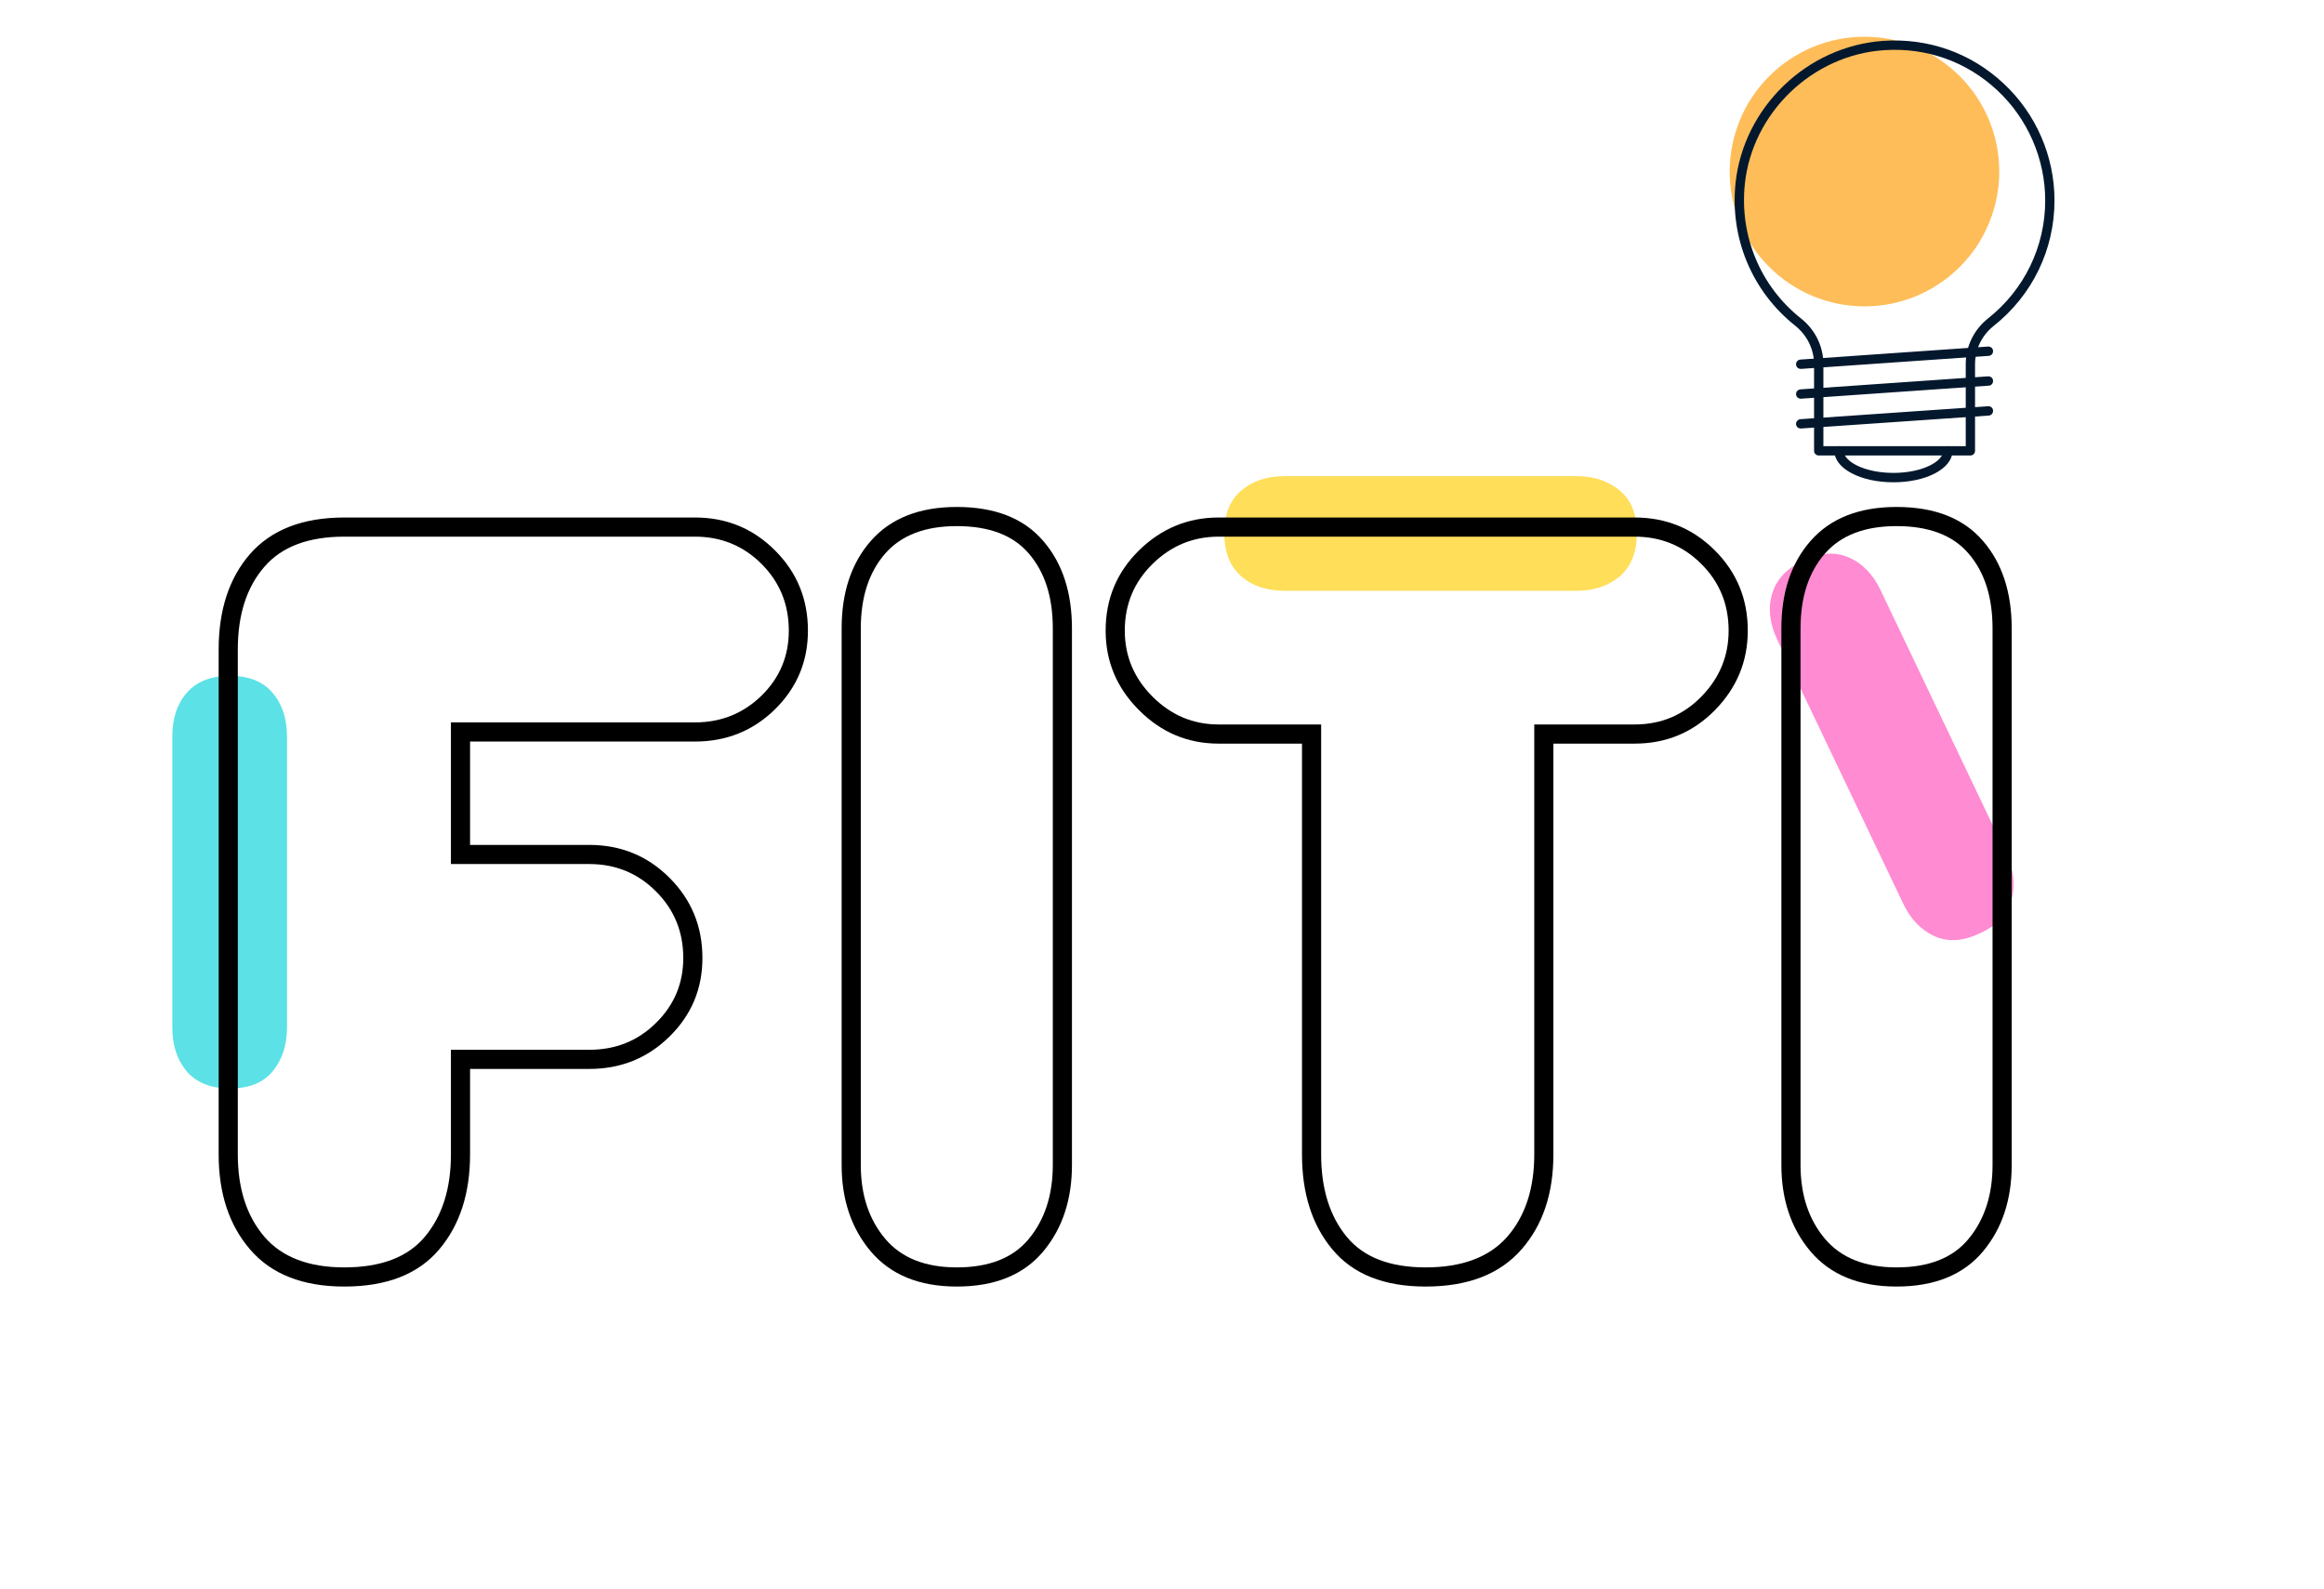
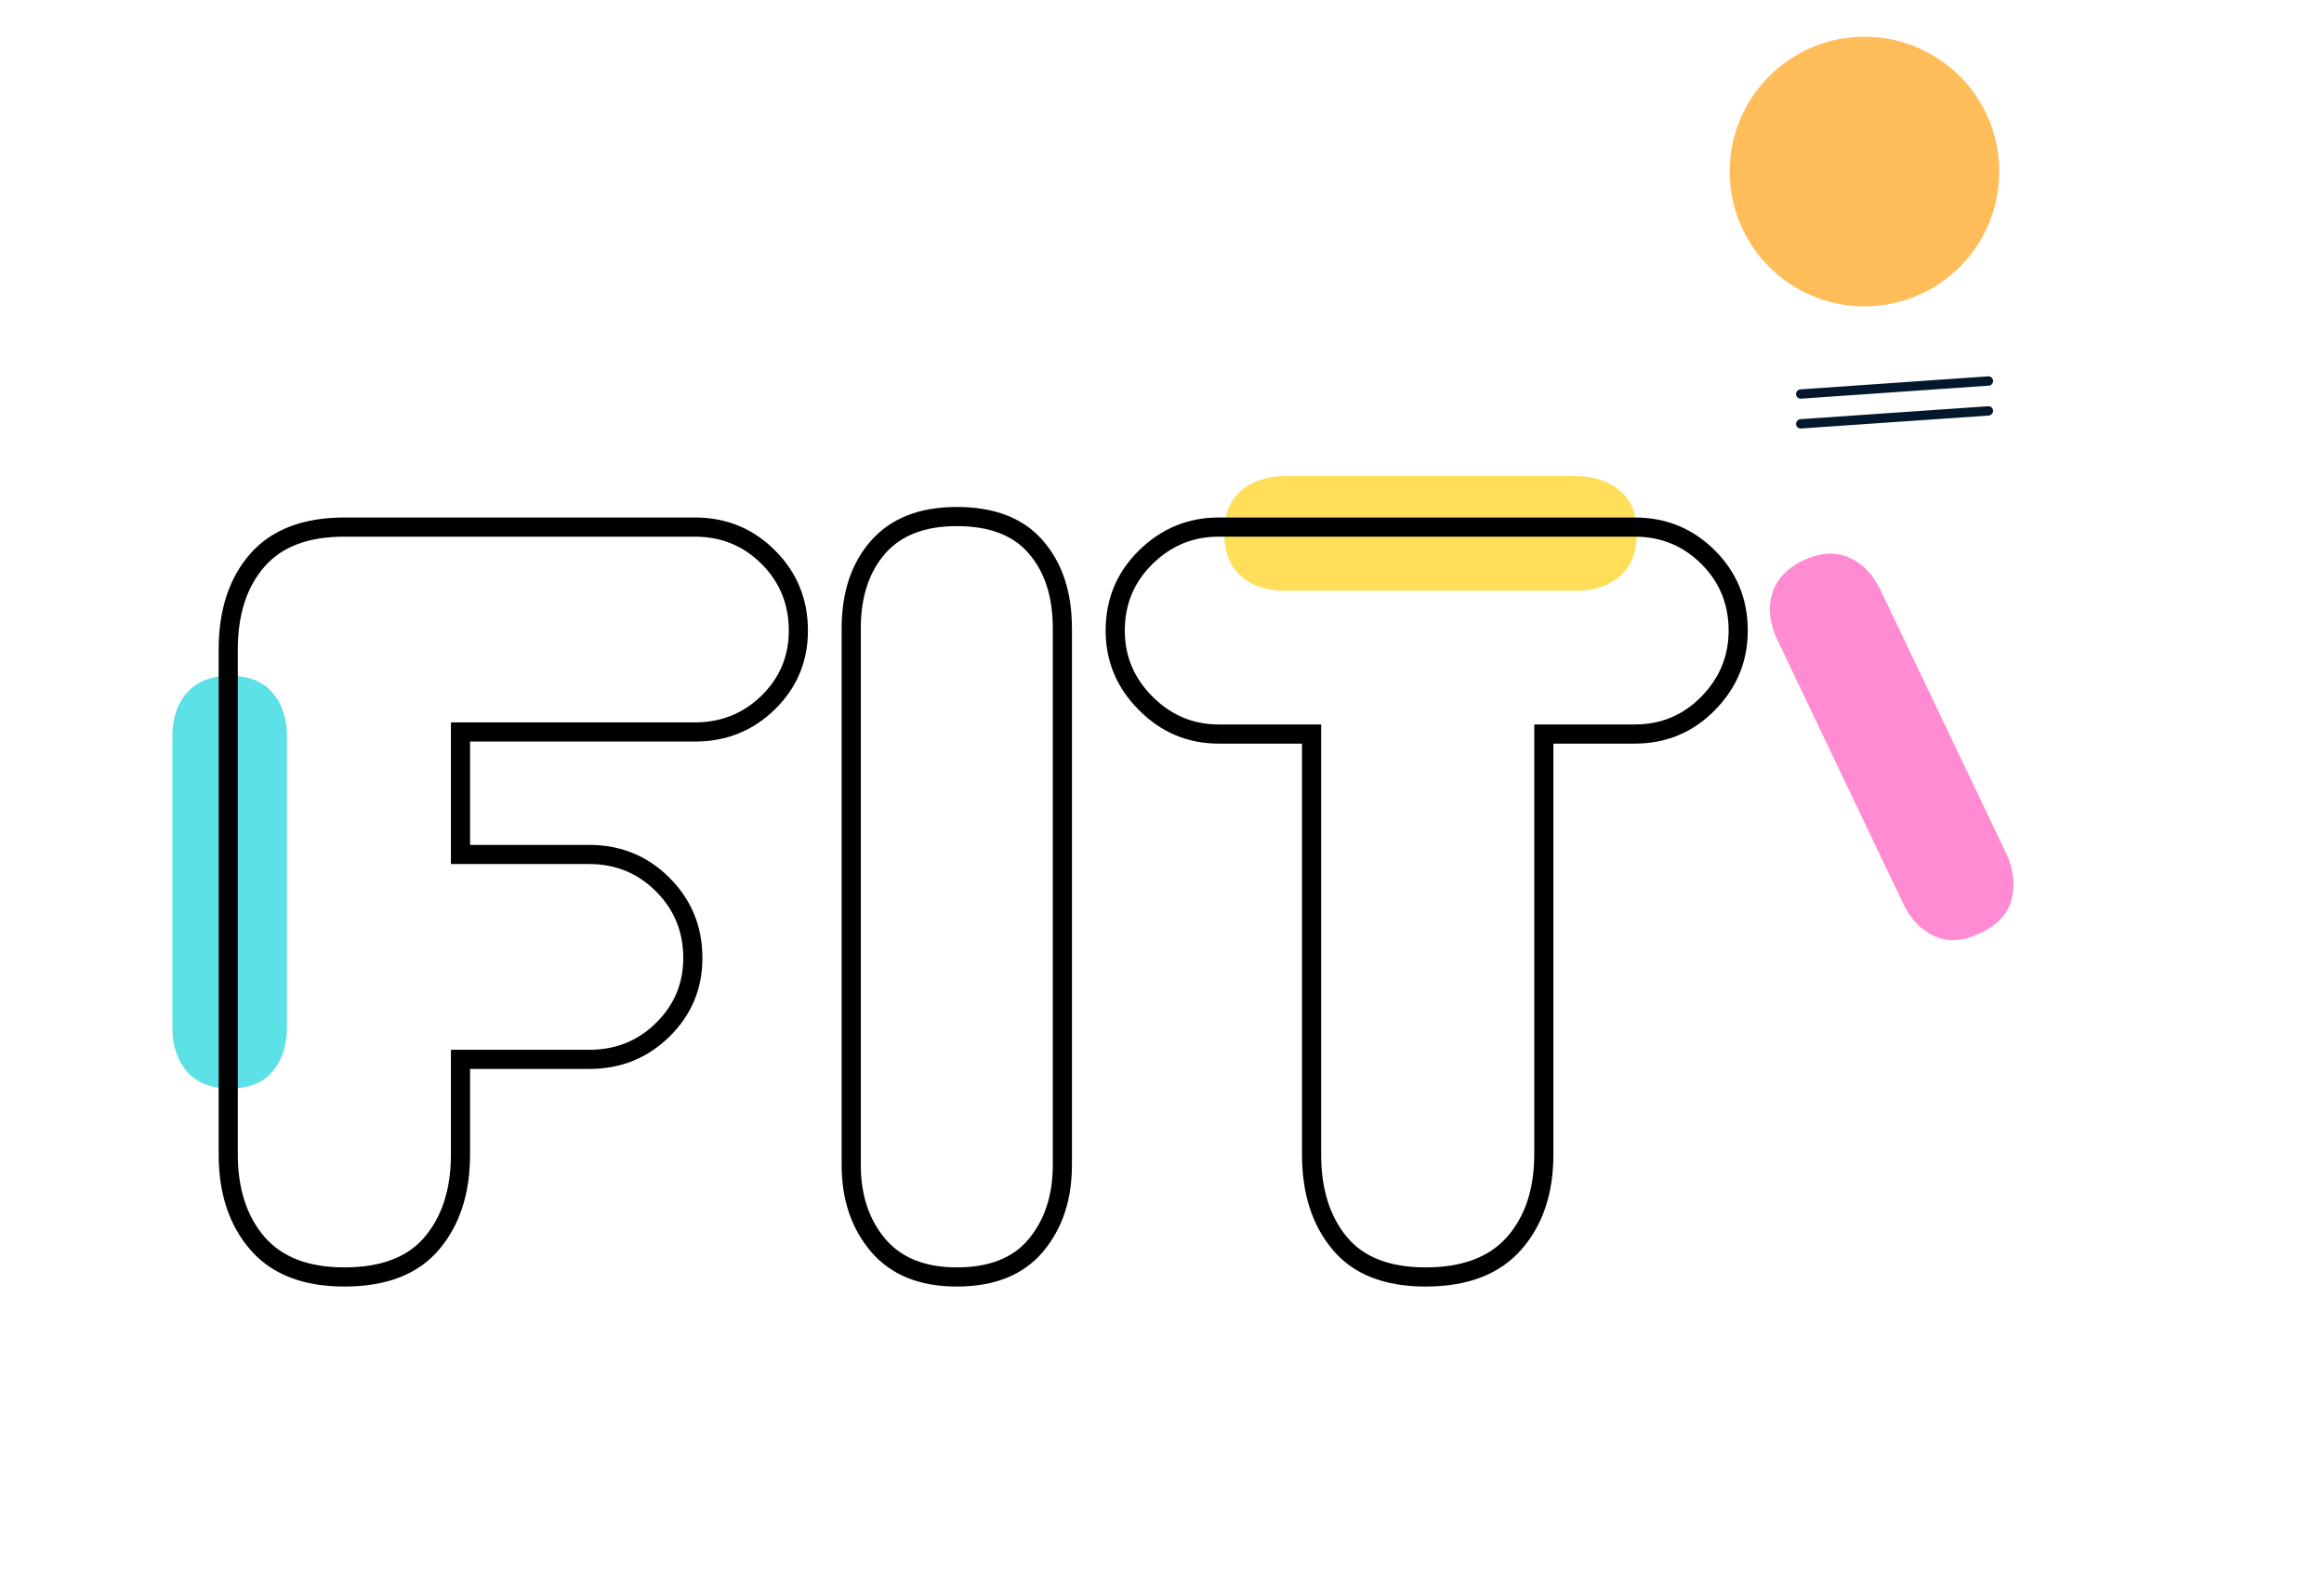
<svg xmlns="http://www.w3.org/2000/svg" width="117" zoomAndPan="magnify" viewBox="0 0 87.75 60" height="80" preserveAspectRatio="xMidYMid meet" version="1.2">
  <defs>
    <clipPath id="98b4790f63">
      <path d="M 65.297 1.387 L 76 1.387 L 76 12 L 65.297 12 Z M 65.297 1.387 " />
    </clipPath>
    <clipPath id="5258620b52">
-       <path d="M 65.297 1.387 L 77.652 1.387 L 77.652 18 L 65.297 18 Z M 65.297 1.387 " />
-     </clipPath>
+       </clipPath>
    <clipPath id="fdefd4be89">
-       <path d="M 69 16 L 74 16 L 74 18.254 L 69 18.254 Z M 69 16 " />
-     </clipPath>
+       </clipPath>
  </defs>
  <g id="b17a64295b">
    <g clip-rule="nonzero" clip-path="url(#98b4790f63)">
      <path style=" stroke:none;fill-rule:nonzero;fill:#ffbd59;fill-opacity:1;" d="M 75.488 6.477 C 75.488 6.809 75.457 7.141 75.391 7.469 C 75.324 7.797 75.23 8.113 75.102 8.422 C 74.973 8.73 74.816 9.027 74.633 9.305 C 74.445 9.582 74.234 9.84 74 10.074 C 73.762 10.312 73.504 10.523 73.227 10.707 C 72.949 10.895 72.656 11.051 72.348 11.18 C 72.039 11.305 71.719 11.402 71.391 11.469 C 71.066 11.531 70.734 11.566 70.398 11.566 C 70.066 11.566 69.734 11.531 69.406 11.469 C 69.078 11.402 68.762 11.305 68.453 11.18 C 68.145 11.051 67.852 10.895 67.57 10.707 C 67.293 10.523 67.035 10.312 66.801 10.074 C 66.566 9.84 66.352 9.582 66.168 9.305 C 65.98 9.027 65.824 8.73 65.699 8.422 C 65.57 8.113 65.473 7.797 65.406 7.469 C 65.344 7.141 65.309 6.809 65.309 6.477 C 65.309 6.141 65.344 5.812 65.406 5.484 C 65.473 5.156 65.57 4.836 65.699 4.527 C 65.824 4.219 65.98 3.926 66.168 3.648 C 66.352 3.371 66.566 3.113 66.801 2.879 C 67.035 2.641 67.293 2.43 67.57 2.246 C 67.852 2.059 68.145 1.902 68.453 1.773 C 68.762 1.645 69.078 1.551 69.406 1.484 C 69.734 1.418 70.066 1.387 70.398 1.387 C 70.734 1.387 71.066 1.418 71.391 1.484 C 71.719 1.551 72.039 1.645 72.348 1.773 C 72.656 1.902 72.949 2.059 73.227 2.246 C 73.504 2.43 73.762 2.641 74 2.879 C 74.234 3.113 74.445 3.371 74.633 3.648 C 74.816 3.926 74.973 4.219 75.102 4.527 C 75.23 4.836 75.324 5.156 75.391 5.484 C 75.457 5.812 75.488 6.141 75.488 6.477 Z M 75.488 6.477 " />
    </g>
    <g clip-rule="nonzero" clip-path="url(#5258620b52)">
      <path style=" stroke:none;fill-rule:nonzero;fill:#04182d;fill-opacity:1;" d="M 74.398 17.195 L 68.672 17.195 C 68.574 17.195 68.496 17.117 68.496 17.02 L 68.496 13.75 C 68.496 13.188 68.234 12.656 67.781 12.293 C 66.152 11 65.312 8.984 65.531 6.906 C 65.836 4.047 68.234 1.742 71.105 1.543 C 72.801 1.426 74.418 1.996 75.652 3.152 C 76.875 4.289 77.574 5.898 77.574 7.566 C 77.574 9.422 76.738 11.145 75.281 12.301 C 74.832 12.656 74.574 13.184 74.574 13.75 L 74.574 17.02 C 74.574 17.117 74.496 17.195 74.398 17.195 Z M 68.848 16.844 L 74.223 16.844 L 74.223 13.75 C 74.223 13.078 74.527 12.449 75.062 12.023 C 76.434 10.938 77.223 9.312 77.223 7.566 C 77.223 5.996 76.562 4.48 75.414 3.41 C 74.25 2.32 72.73 1.785 71.129 1.895 C 68.426 2.082 66.168 4.254 65.883 6.941 C 65.676 8.902 66.465 10.801 68 12.02 C 68.539 12.445 68.848 13.078 68.848 13.75 Z M 68.848 16.844 " />
    </g>
    <g clip-rule="nonzero" clip-path="url(#fdefd4be89)">
      <path style=" stroke:none;fill-rule:nonzero;fill:#04182d;fill-opacity:1;" d="M 71.492 18.207 C 70.242 18.207 69.262 17.684 69.262 17.02 C 69.262 16.922 69.34 16.844 69.438 16.844 C 69.535 16.844 69.613 16.922 69.613 17.02 C 69.613 17.414 70.387 17.852 71.492 17.852 C 72.598 17.852 73.371 17.414 73.371 17.02 C 73.371 16.922 73.449 16.844 73.547 16.844 C 73.645 16.844 73.723 16.922 73.723 17.02 C 73.723 17.684 72.742 18.207 71.492 18.207 Z M 71.492 18.207 " />
    </g>
-     <path style=" stroke:none;fill-rule:nonzero;fill:#04182d;fill-opacity:1;" d="M 67.992 13.926 C 67.898 13.926 67.82 13.855 67.816 13.762 C 67.809 13.664 67.883 13.582 67.98 13.574 L 75.066 13.082 C 75.168 13.078 75.25 13.148 75.254 13.246 C 75.262 13.344 75.188 13.426 75.094 13.434 L 68.004 13.926 C 68 13.926 67.996 13.926 67.992 13.926 Z M 67.992 13.926 " />
-     <path style=" stroke:none;fill-rule:nonzero;fill:#04182d;fill-opacity:1;" d="M 67.992 15.051 C 67.898 15.051 67.82 14.98 67.816 14.887 C 67.809 14.789 67.883 14.707 67.98 14.699 L 75.066 14.207 C 75.168 14.203 75.25 14.273 75.254 14.371 C 75.262 14.469 75.188 14.555 75.094 14.559 L 68.004 15.051 C 68 15.051 67.996 15.051 67.992 15.051 Z M 67.992 15.051 " />
+     <path style=" stroke:none;fill-rule:nonzero;fill:#04182d;fill-opacity:1;" d="M 67.992 15.051 C 67.898 15.051 67.82 14.98 67.816 14.887 C 67.809 14.789 67.883 14.707 67.98 14.699 L 75.066 14.207 C 75.168 14.203 75.25 14.273 75.254 14.371 C 75.262 14.469 75.188 14.555 75.094 14.559 C 68 15.051 67.996 15.051 67.992 15.051 Z M 67.992 15.051 " />
    <path style=" stroke:none;fill-rule:nonzero;fill:#04182d;fill-opacity:1;" d="M 67.992 16.176 C 67.898 16.176 67.82 16.105 67.816 16.016 C 67.809 15.918 67.883 15.832 67.98 15.824 L 75.066 15.336 C 75.168 15.328 75.25 15.402 75.254 15.5 C 75.262 15.594 75.188 15.68 75.094 15.688 L 68.004 16.176 C 68 16.176 67.996 16.176 67.992 16.176 Z M 67.992 16.176 " />
    <g style="fill:#ffde59;fill-opacity:1;">
      <g transform="translate(61.586, 23.162)">
        <path style="stroke:none" d="M -15.359 -3.031 C -15.359 -3.75 -15.145 -4.285 -14.719 -4.641 C -14.301 -5.004 -13.75 -5.188 -13.062 -5.188 L -2.078 -5.188 C -1.41 -5.188 -0.859 -5.004 -0.422 -4.641 C 0.004 -4.285 0.219 -3.75 0.219 -3.031 C 0.219 -2.32 0.004 -1.781 -0.422 -1.406 C -0.859 -1.039 -1.41 -0.859 -2.078 -0.859 L -13.062 -0.859 C -13.75 -0.859 -14.301 -1.039 -14.719 -1.406 C -15.145 -1.781 -15.359 -2.32 -15.359 -3.031 Z M -15.359 -3.031 " />
      </g>
    </g>
    <g style="fill:#5ce1e6;fill-opacity:1;">
      <g transform="translate(5.648, 40.872)">
        <path style="stroke:none" d="M 3.031 -15.359 C 3.75 -15.359 4.285 -15.145 4.641 -14.719 C 5.004 -14.301 5.188 -13.75 5.188 -13.062 L 5.188 -2.078 C 5.188 -1.41 5.004 -0.859 4.641 -0.422 C 4.285 0.004 3.75 0.219 3.031 0.219 C 2.32 0.219 1.781 0.004 1.406 -0.422 C 1.039 -0.859 0.859 -1.41 0.859 -2.078 L 0.859 -13.062 C 0.859 -13.75 1.039 -14.301 1.406 -14.719 C 1.781 -15.145 2.32 -15.359 3.031 -15.359 Z M 3.031 -15.359 " />
      </g>
    </g>
    <g style="fill:#ff8bd2;fill-opacity:1;">
      <g transform="translate(71.954, 36.329)">
        <path style="stroke:none" d="M -3.875 -15.172 C -3.227 -15.473 -2.648 -15.508 -2.141 -15.281 C -1.629 -15.062 -1.227 -14.645 -0.938 -14.031 L 3.797 -4.109 C 4.078 -3.504 4.145 -2.926 4 -2.375 C 3.863 -1.832 3.473 -1.41 2.828 -1.109 C 2.191 -0.797 1.613 -0.754 1.094 -0.984 C 0.57 -1.223 0.172 -1.645 -0.109 -2.25 L -4.844 -12.172 C -5.133 -12.785 -5.203 -13.359 -5.047 -13.891 C -4.898 -14.43 -4.508 -14.859 -3.875 -15.172 Z M -3.875 -15.172 " />
      </g>
    </g>
    <g style="fill:#000000;fill-opacity:1;">
      <g transform="translate(7.022, 47.806)">
        <path style="stroke:none" d="M 5.98 -28.27 L 19.219 -28.27 C 20.406 -28.27 21.414 -27.855 22.242 -27.027 C 23.07 -26.199 23.484 -25.191 23.484 -24 C 23.484 -22.836 23.07 -21.848 22.242 -21.031 C 21.414 -20.219 20.406 -19.812 19.219 -19.812 L 10.367 -19.812 L 10.367 -20.176 L 10.727 -20.176 L 10.727 -15.551 L 10.367 -15.551 L 10.367 -15.91 L 15.23 -15.91 C 16.418 -15.91 17.43 -15.496 18.258 -14.668 C 19.086 -13.84 19.5 -12.832 19.5 -11.641 C 19.5 -10.477 19.086 -9.488 18.254 -8.672 C 17.426 -7.859 16.418 -7.453 15.23 -7.453 L 10.367 -7.453 L 10.367 -7.816 L 10.727 -7.816 L 10.727 -4.227 C 10.727 -2.758 10.34 -1.562 9.566 -0.645 C 8.777 0.293 7.582 0.762 5.98 0.762 C 4.406 0.762 3.219 0.293 2.418 -0.641 C 1.629 -1.559 1.234 -2.754 1.234 -4.227 L 1.234 -23.285 C 1.234 -24.781 1.629 -25.984 2.418 -26.891 C 3.223 -27.809 4.41 -28.27 5.98 -28.27 Z M 5.98 -27.547 C 4.629 -27.547 3.621 -27.172 2.965 -26.414 C 2.293 -25.645 1.957 -24.602 1.957 -23.285 L 1.957 -4.227 C 1.957 -2.934 2.293 -1.895 2.965 -1.113 C 3.625 -0.348 4.629 0.039 5.98 0.039 C 7.355 0.039 8.367 -0.344 9.012 -1.109 C 9.676 -1.895 10.004 -2.934 10.004 -4.227 L 10.004 -8.176 L 15.23 -8.176 C 16.223 -8.176 17.062 -8.512 17.746 -9.188 C 18.434 -9.863 18.777 -10.68 18.777 -11.641 C 18.777 -12.633 18.434 -13.469 17.746 -14.156 C 17.059 -14.844 16.219 -15.188 15.23 -15.188 L 10.004 -15.188 L 10.004 -20.535 L 19.219 -20.535 C 20.207 -20.535 21.047 -20.875 21.734 -21.547 C 22.422 -22.223 22.762 -23.039 22.762 -24 C 22.762 -24.992 22.418 -25.832 21.734 -26.516 C 21.047 -27.203 20.207 -27.547 19.219 -27.547 Z M 5.98 -27.547 " />
      </g>
    </g>
    <g style="fill:#000000;fill-opacity:1;">
      <g transform="translate(30.545, 47.806)">
        <path style="stroke:none" d="M 5.582 -28.668 C 7.02 -28.668 8.109 -28.242 8.844 -27.387 C 9.57 -26.547 9.93 -25.445 9.93 -24.082 L 9.93 -3.828 C 9.93 -2.52 9.57 -1.43 8.848 -0.566 C 8.113 0.316 7.023 0.762 5.582 0.762 C 4.168 0.762 3.086 0.32 2.336 -0.562 C 1.602 -1.43 1.234 -2.516 1.234 -3.828 L 1.234 -24.082 C 1.234 -25.449 1.602 -26.551 2.34 -27.391 C 3.09 -28.242 4.172 -28.668 5.582 -28.668 Z M 5.582 -27.945 C 4.387 -27.945 3.488 -27.602 2.883 -26.914 C 2.266 -26.211 1.957 -25.266 1.957 -24.082 L 1.957 -3.828 C 1.957 -2.695 2.266 -1.762 2.887 -1.031 C 3.492 -0.32 4.391 0.039 5.582 0.039 C 6.797 0.039 7.703 -0.316 8.293 -1.027 C 8.902 -1.758 9.207 -2.691 9.207 -3.828 L 9.207 -24.082 C 9.207 -25.27 8.906 -26.211 8.297 -26.914 C 7.707 -27.602 6.801 -27.945 5.582 -27.945 Z M 5.582 -27.945 " />
      </g>
    </g>
    <g style="fill:#000000;fill-opacity:1;">
      <g transform="translate(41.708, 47.806)">
        <path style="stroke:none" d="M 4.305 -28.27 L 20.016 -28.27 C 21.203 -28.27 22.215 -27.855 23.043 -27.027 C 23.871 -26.199 24.285 -25.191 24.285 -24 C 24.285 -22.84 23.871 -21.84 23.043 -20.996 C 22.215 -20.156 21.207 -19.734 20.016 -19.734 L 16.586 -19.734 L 16.586 -20.094 L 16.945 -20.094 L 16.945 -4.227 C 16.945 -2.754 16.547 -1.559 15.742 -0.641 C 14.926 0.293 13.719 0.762 12.121 0.762 C 10.547 0.762 9.371 0.293 8.594 -0.648 C 7.832 -1.562 7.453 -2.758 7.453 -4.227 L 7.453 -20.094 L 7.816 -20.094 L 7.816 -19.734 L 4.305 -19.734 C 3.145 -19.734 2.141 -20.152 1.301 -20.996 C 0.457 -21.836 0.039 -22.84 0.039 -24 C 0.039 -25.191 0.457 -26.203 1.301 -27.031 C 2.145 -27.855 3.145 -28.27 4.305 -28.27 Z M 4.305 -27.547 C 3.34 -27.547 2.508 -27.203 1.809 -26.516 C 1.109 -25.828 0.762 -24.992 0.762 -24 C 0.762 -23.039 1.109 -22.207 1.809 -21.508 C 2.512 -20.805 3.344 -20.457 4.305 -20.457 L 8.176 -20.457 L 8.176 -4.227 C 8.176 -2.93 8.5 -1.891 9.148 -1.109 C 9.781 -0.344 10.773 0.039 12.121 0.039 C 13.5 0.039 14.523 -0.348 15.199 -1.113 C 15.883 -1.898 16.223 -2.934 16.223 -4.227 L 16.223 -20.457 L 20.016 -20.457 C 21.004 -20.457 21.84 -20.805 22.527 -21.504 C 23.215 -22.203 23.562 -23.035 23.562 -24 C 23.562 -24.992 23.219 -25.832 22.531 -26.516 C 21.844 -27.203 21.004 -27.547 20.016 -27.547 Z M 4.305 -27.547 " />
      </g>
    </g>
    <g style="fill:#000000;fill-opacity:1;">
      <g transform="translate(66.028, 47.806)">
-         <path style="stroke:none" d="M 5.582 -28.668 C 7.02 -28.668 8.109 -28.242 8.844 -27.387 C 9.57 -26.547 9.93 -25.445 9.93 -24.082 L 9.93 -3.828 C 9.93 -2.52 9.57 -1.43 8.848 -0.566 C 8.113 0.316 7.023 0.762 5.582 0.762 C 4.168 0.762 3.086 0.32 2.336 -0.562 C 1.602 -1.43 1.234 -2.516 1.234 -3.828 L 1.234 -24.082 C 1.234 -25.449 1.602 -26.551 2.34 -27.391 C 3.09 -28.242 4.172 -28.668 5.582 -28.668 Z M 5.582 -27.945 C 4.387 -27.945 3.488 -27.602 2.883 -26.914 C 2.266 -26.211 1.957 -25.266 1.957 -24.082 L 1.957 -3.828 C 1.957 -2.695 2.266 -1.762 2.887 -1.031 C 3.492 -0.32 4.391 0.039 5.582 0.039 C 6.797 0.039 7.703 -0.316 8.293 -1.027 C 8.902 -1.758 9.207 -2.691 9.207 -3.828 L 9.207 -24.082 C 9.207 -25.27 8.906 -26.211 8.297 -26.914 C 7.707 -27.602 6.801 -27.945 5.582 -27.945 Z M 5.582 -27.945 " />
-       </g>
+         </g>
    </g>
  </g>
</svg>